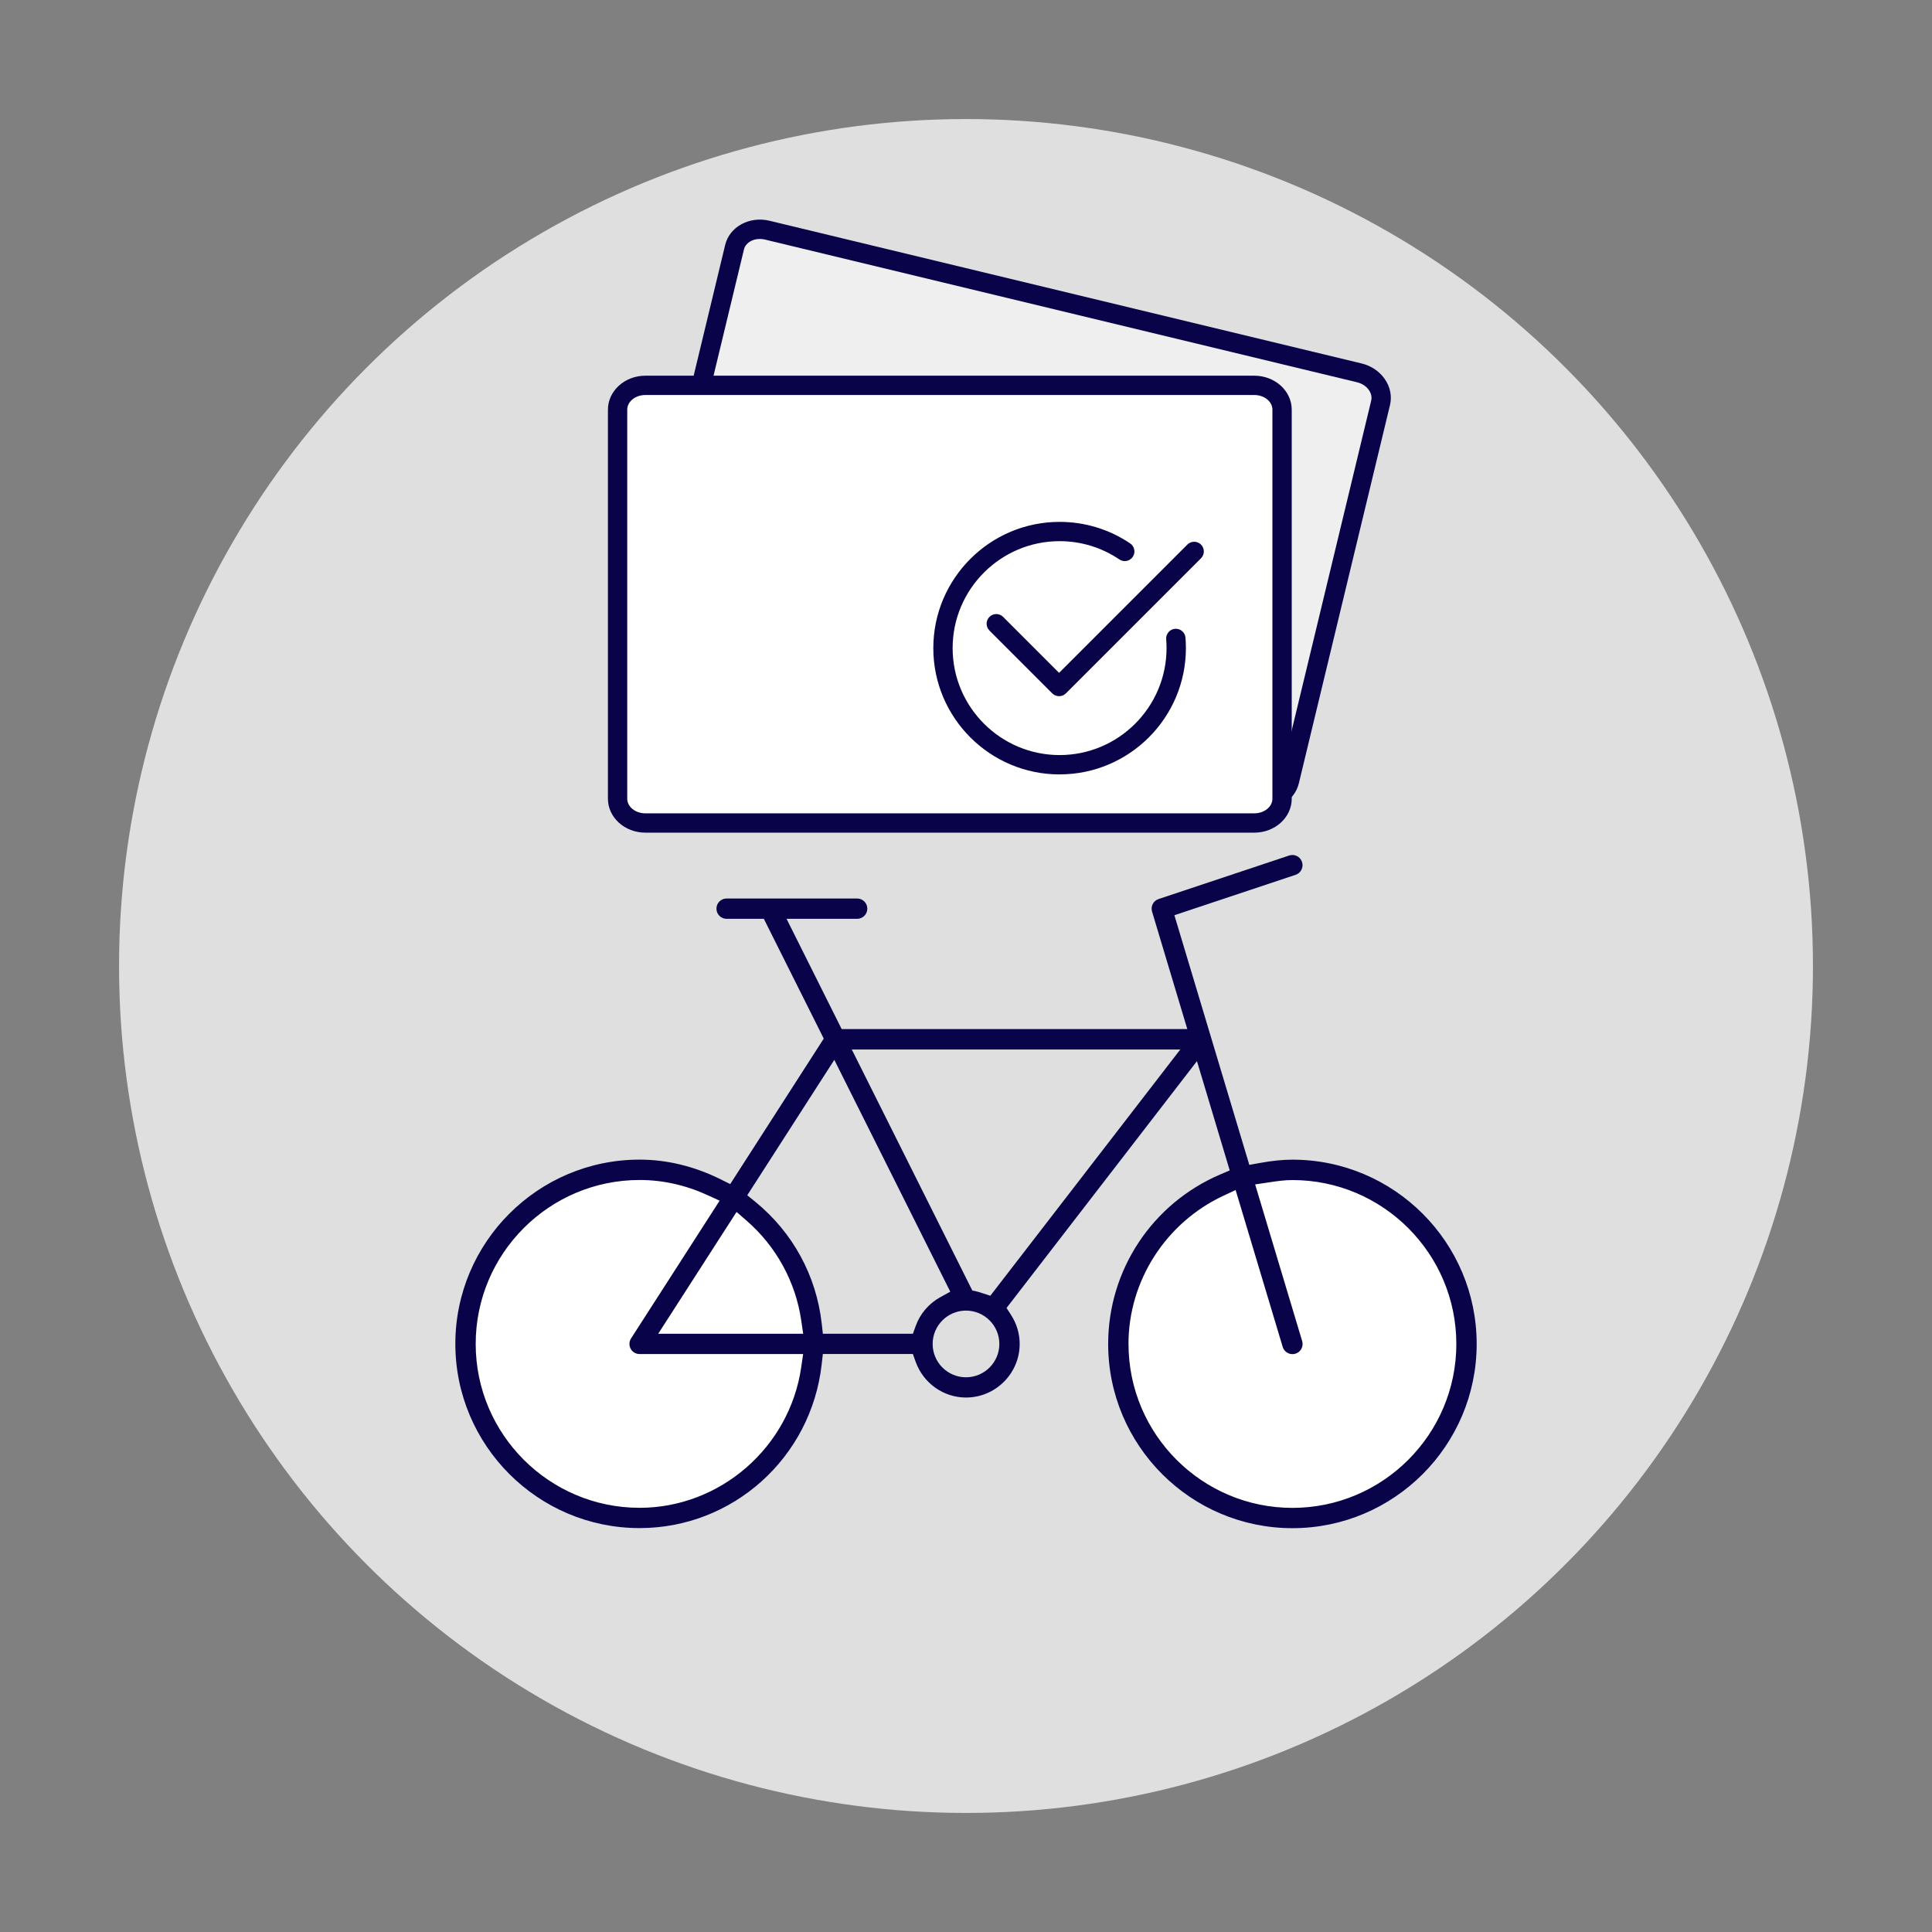
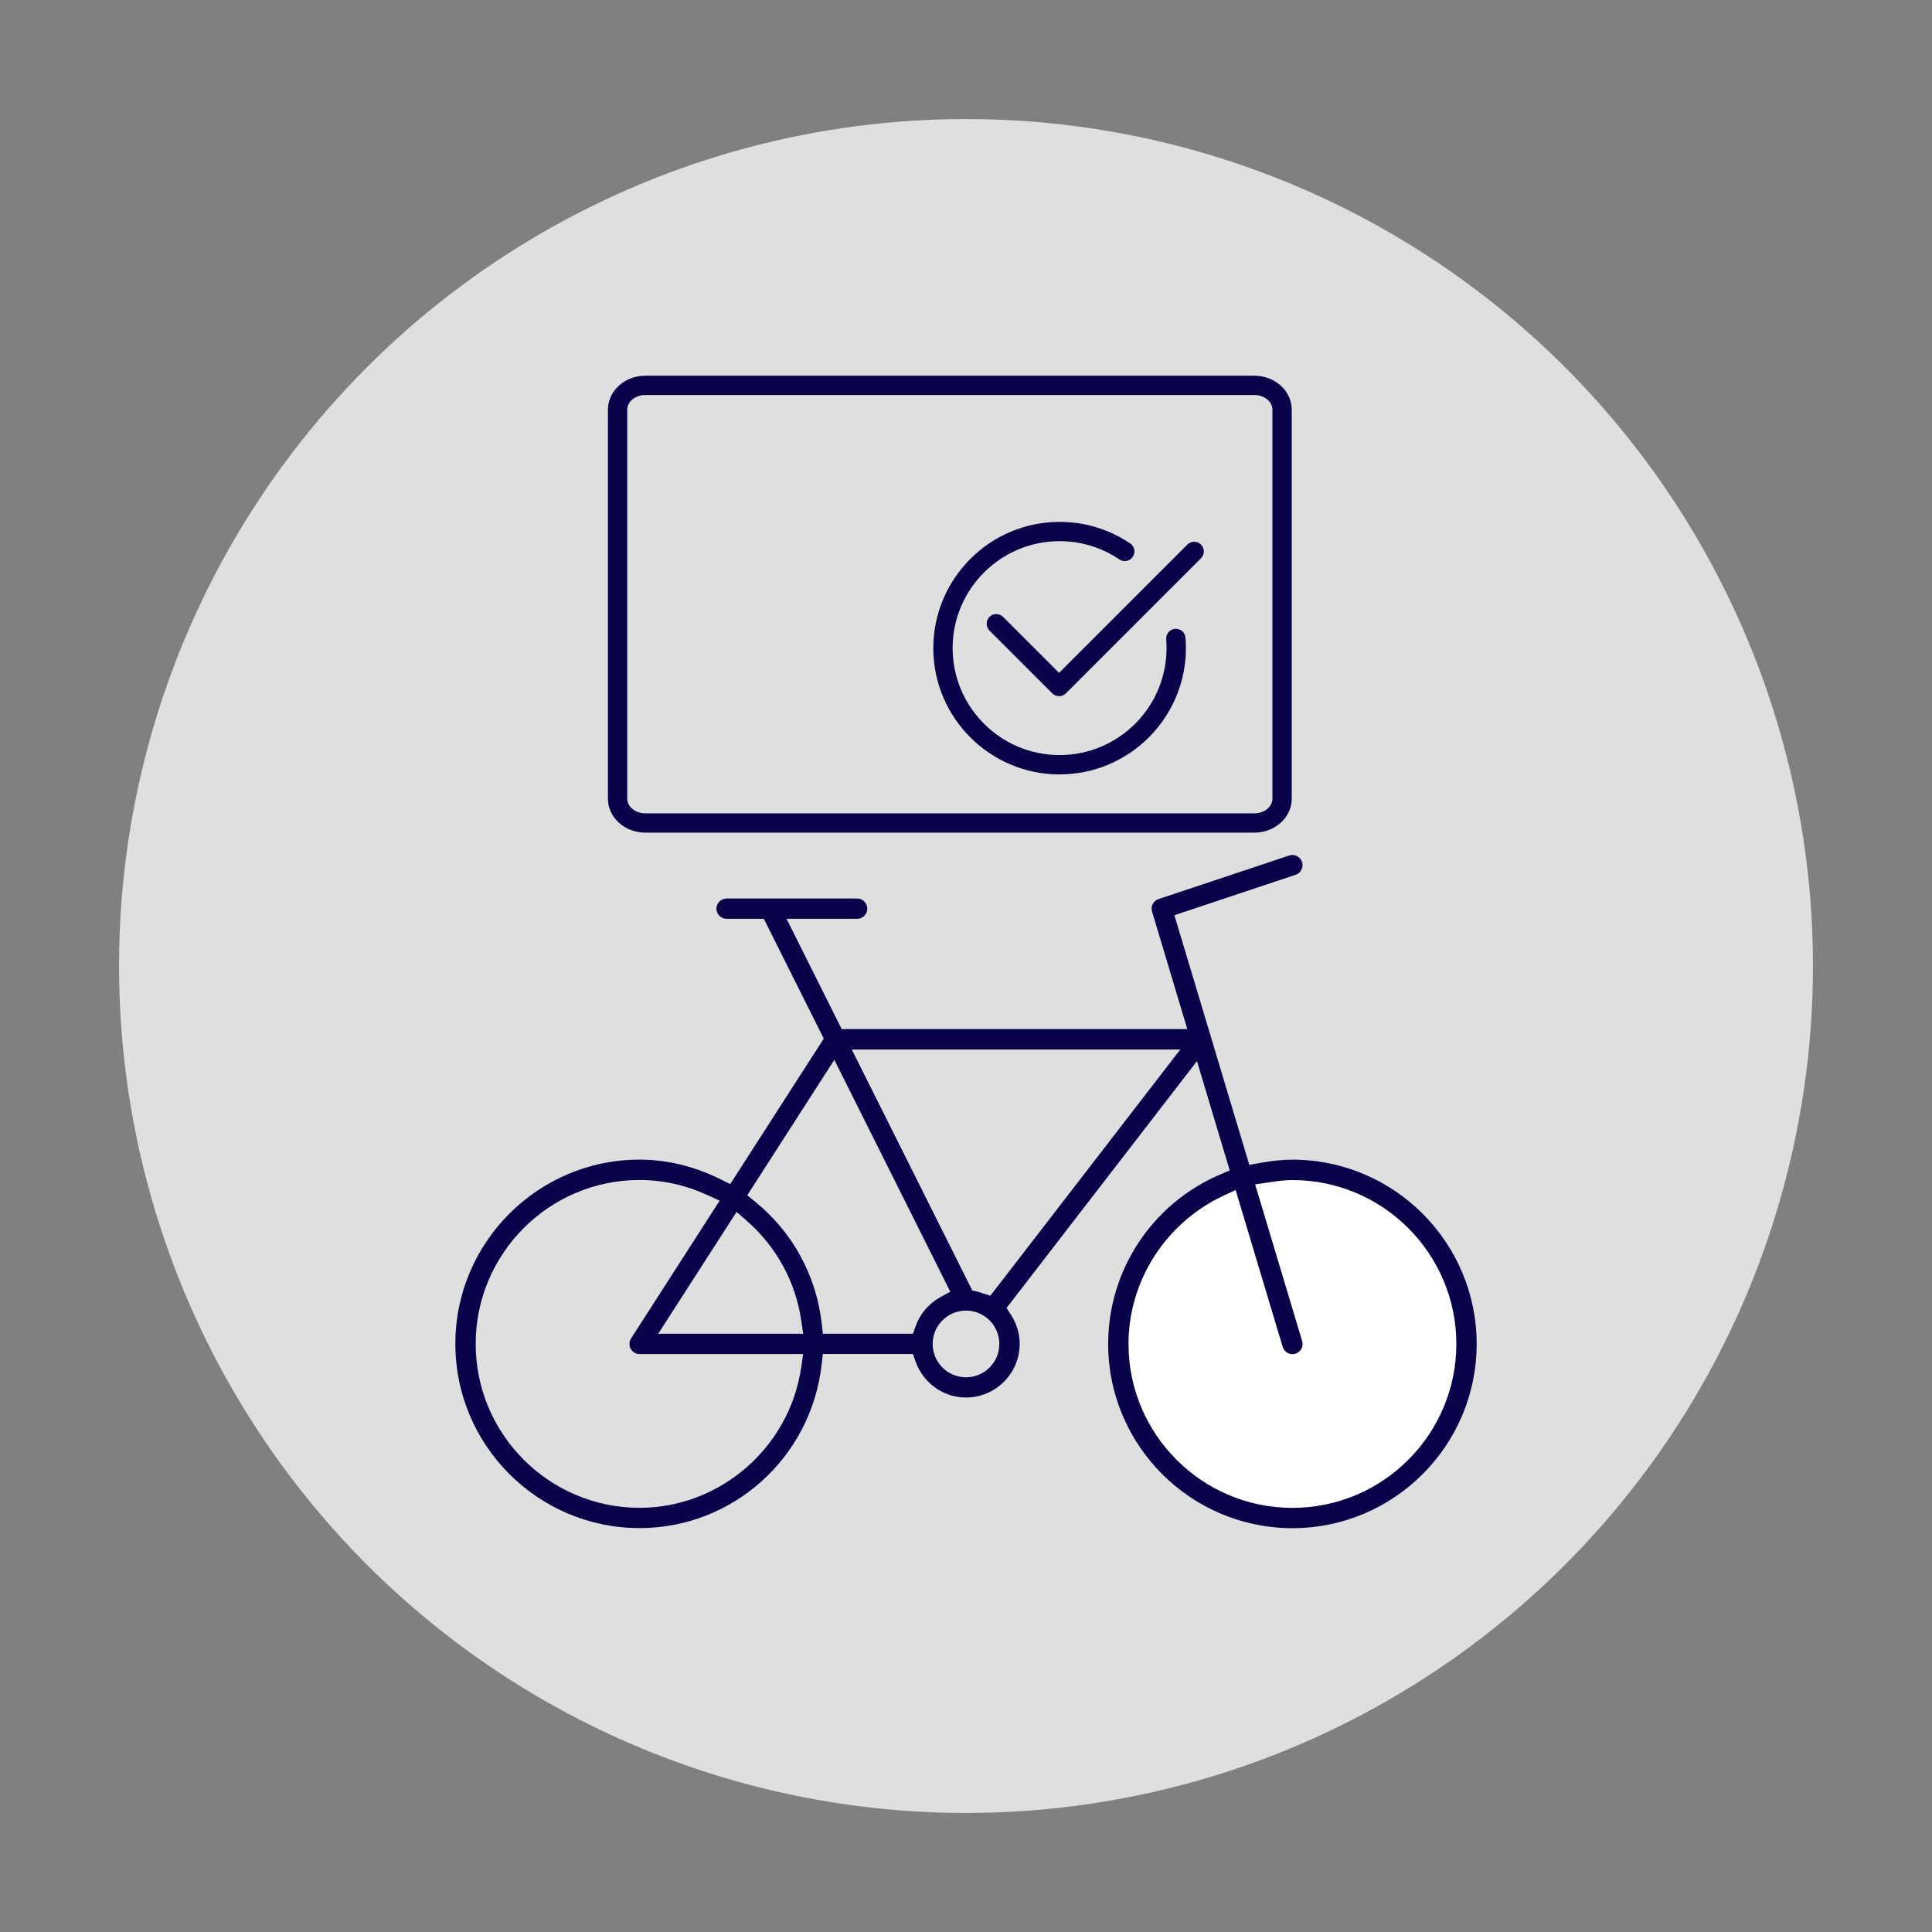
<svg xmlns="http://www.w3.org/2000/svg" id="Ebene_1" viewBox="0 0 500 500">
  <rect x="0" y="0" width="500" height="500" fill="#808080" stroke="none" />
  <defs>
    <style>.cls-1{fill:#e0dfdf;}.cls-2{fill:#fff;}.cls-3{fill:#f0efef;}.cls-4{fill:#09044a;}</style>
  </defs>
  <circle class="cls-1" cx="250" cy="250" r="219.19" />
-   <path class="cls-3" d="m325.24,206.6l-153.23-36.93c-3.85-.93-6.32-4.42-5.51-7.79l23.59-97.89c.81-3.37,4.6-5.36,8.45-4.43l153.23,36.93c3.85.93,6.32,4.42,5.51,7.79l-23.59,97.89c-.81,3.37-4.6,5.36-8.45,4.43Z" />
-   <path class="cls-4" d="m327.16,209.33c-.83,0-1.67-.1-2.5-.3l-153.23-36.93c-2.45-.59-4.57-2-5.96-3.97-1.46-2.07-1.96-4.5-1.39-6.84l23.59-97.89c1.13-4.71,6.28-7.52,11.47-6.27l153.23,36.93c2.45.59,4.57,2,5.96,3.97,1.46,2.07,1.96,4.5,1.39,6.84l-23.59,97.89c-.57,2.34-2.11,4.28-4.36,5.46-1.41.74-2.99,1.12-4.61,1.12ZM196.63,61.84c-1.99,0-3.7,1.08-4.1,2.74l-23.59,97.89c-.22.92,0,1.91.61,2.78.69.98,1.77,1.68,3.05,1.99l153.23,36.93h0c1.28.31,2.56.17,3.62-.38.95-.5,1.59-1.28,1.82-2.2l23.59-97.89c.22-.92,0-1.91-.61-2.78-.69-.98-1.77-1.68-3.05-1.99l-153.23-36.93c-.45-.11-.9-.16-1.33-.16Z" />
-   <path class="cls-2" d="m324.62,212.99h-157.61c-3.96,0-7.18-2.81-7.18-6.28v-100.69c0-3.47,3.21-6.28,7.18-6.28h157.61c3.96,0,7.18,2.81,7.18,6.28v100.69c0,3.47-3.21,6.28-7.18,6.28Z" />
  <path class="cls-4" d="m324.62,215.49h-157.61c-5.34,0-9.68-3.94-9.68-8.78v-100.69c0-4.84,4.34-8.79,9.68-8.79h157.61c5.34,0,9.68,3.94,9.68,8.79v100.69c0,4.84-4.34,8.78-9.68,8.78Zm-157.61-113.26c-2.58,0-4.68,1.7-4.68,3.79v100.69c0,2.09,2.1,3.78,4.68,3.78h157.61c2.58,0,4.68-1.7,4.68-3.78v-100.69c0-2.09-2.1-3.79-4.68-3.79h-157.61Z" />
  <path class="cls-4" d="m274.22,200.42c-18.02,0-32.68-14.66-32.68-32.68s14.66-32.68,32.68-32.68c6.55,0,12.87,1.93,18.27,5.58,1.14.77,1.45,2.33.67,3.47-.77,1.14-2.33,1.45-3.47.67-4.58-3.09-9.93-4.73-15.47-4.73-15.26,0-27.68,12.42-27.68,27.68s12.42,27.68,27.68,27.68,27.68-12.42,27.68-27.68c0-.77-.03-1.55-.09-2.3-.11-1.38.91-2.58,2.29-2.7,1.39-.1,2.58.91,2.7,2.29.07.89.11,1.8.11,2.71,0,18.02-14.66,32.68-32.68,32.68Z" />
  <path class="cls-4" d="m274.09,180.17h0c-.66,0-1.3-.26-1.77-.73l-16.25-16.25c-.98-.98-.98-2.56,0-3.54.98-.98,2.56-.98,3.54,0l14.48,14.48,33.19-33.19c.98-.98,2.56-.98,3.54,0s.98,2.56,0,3.54l-34.96,34.96c-.47.47-1.1.73-1.77.73Z" />
  <circle class="cls-2" cx="334.47" cy="347.8" r="45.81" />
-   <circle class="cls-2" cx="165.47" cy="347.8" r="45.81" />
  <path class="cls-4" d="m382.16,347.8c0-26.29-21.39-47.68-47.68-47.68-2.56,0-5.26.28-8.52.87l-2.64.48-.77-2.57-17.78-59.25-.84-2.79,2.76-.92,28.61-9.54c.67-.22,1.21-.69,1.52-1.32.31-.63.36-1.34.14-2.01-.36-1.07-1.36-1.8-2.49-1.8-.28,0-.57.05-.85.14l-33.78,11.26c-1.36.45-2.1,1.88-1.69,3.25l7.96,26.54,1.16,3.86h-89.45l-.83-1.66-11.26-22.53-2.17-4.34h18.27c1.45,0,2.63-1.18,2.63-2.63s-1.18-2.63-2.63-2.63h-33.79c-1.45,0-2.63,1.18-2.63,2.63s1.18,2.63,2.63,2.63h9.64l.83,1.66,13.91,27.81.76,1.53-.92,1.44-21.83,33.95-1.45,2.26-2.41-1.2c-6.85-3.4-13.93-5.13-21.05-5.13-26.29,0-47.68,21.39-47.68,47.68s21.39,47.68,47.68,47.68c24.15,0,44.42-18.22,47.13-42.39l.3-2.66h23.3l.71,1.99c1.98,5.55,7.21,9.27,13.03,9.27,7.66,0,13.9-6.23,13.9-13.89,0-2.65-.78-5.24-2.25-7.51l-1.15-1.78,1.3-1.68,44.41-57.57,3.57-4.63,1.68,5.6,6.03,20.11.77,2.57-2.46,1.05c-17.62,7.54-29,24.75-29,43.86,0,26.29,21.39,47.68,47.69,47.68s47.68-21.39,47.68-47.68Zm-174.81,6.06c-3,20.73-20.98,36.36-41.82,36.36-23.39,0-42.42-19.03-42.42-42.42s19.03-42.42,42.42-42.42c5.99,0,11.9,1.32,17.56,3.91l3.15,1.44-1.87,2.91-21.05,32.74c-.52.81-.56,1.84-.1,2.69.46.84,1.35,1.36,2.31,1.36h42.32l-.5,3.43Zm-2.97-8.69h-34.03l2.97-4.62,15.42-23.98,1.88-2.92,2.62,2.28c7.66,6.66,12.67,15.83,14.12,25.82l.5,3.43h-3.47Zm32.59-1.99l-.71,1.99h-23.3l-.3-2.66c-1.4-12.4-7.5-23.58-17.19-31.49l-2.08-1.69,1.45-2.25,18.23-28.36,2.85-4.43,2.36,4.71,26.36,52.71,1.29,2.58-2.53,1.39c-3,1.65-5.29,4.31-6.43,7.51Zm13.03,13.26c-4.76,0-8.63-3.87-8.63-8.63s3.87-8.63,8.63-8.63,8.63,3.87,8.63,8.63-3.87,8.63-8.63,8.63Zm51.74-80.01l-44.15,57.23-1.3,1.68-2.02-.66c-.14-.05-.28-.09-.42-.14-.32-.11-.59-.2-.82-.25l-1.39-.31-.64-1.27-28.38-56.75-2.17-4.34h85l-3.73,4.83Zm-9.69,71.38c0-16.33,9.65-31.38,24.58-38.36l3.15-1.47,1,3.33,11.18,37.26c.33,1.11,1.37,1.88,2.52,1.88.25,0,.51-.04.77-.11,1.38-.41,2.17-1.89,1.75-3.27l-11.17-37.22-1-3.32,3.43-.51.33-.05c1.87-.28,3.8-.57,5.89-.57,23.39,0,42.42,19.03,42.42,42.42s-19.03,42.42-42.42,42.42-42.42-19.03-42.42-42.42Z" />
</svg>